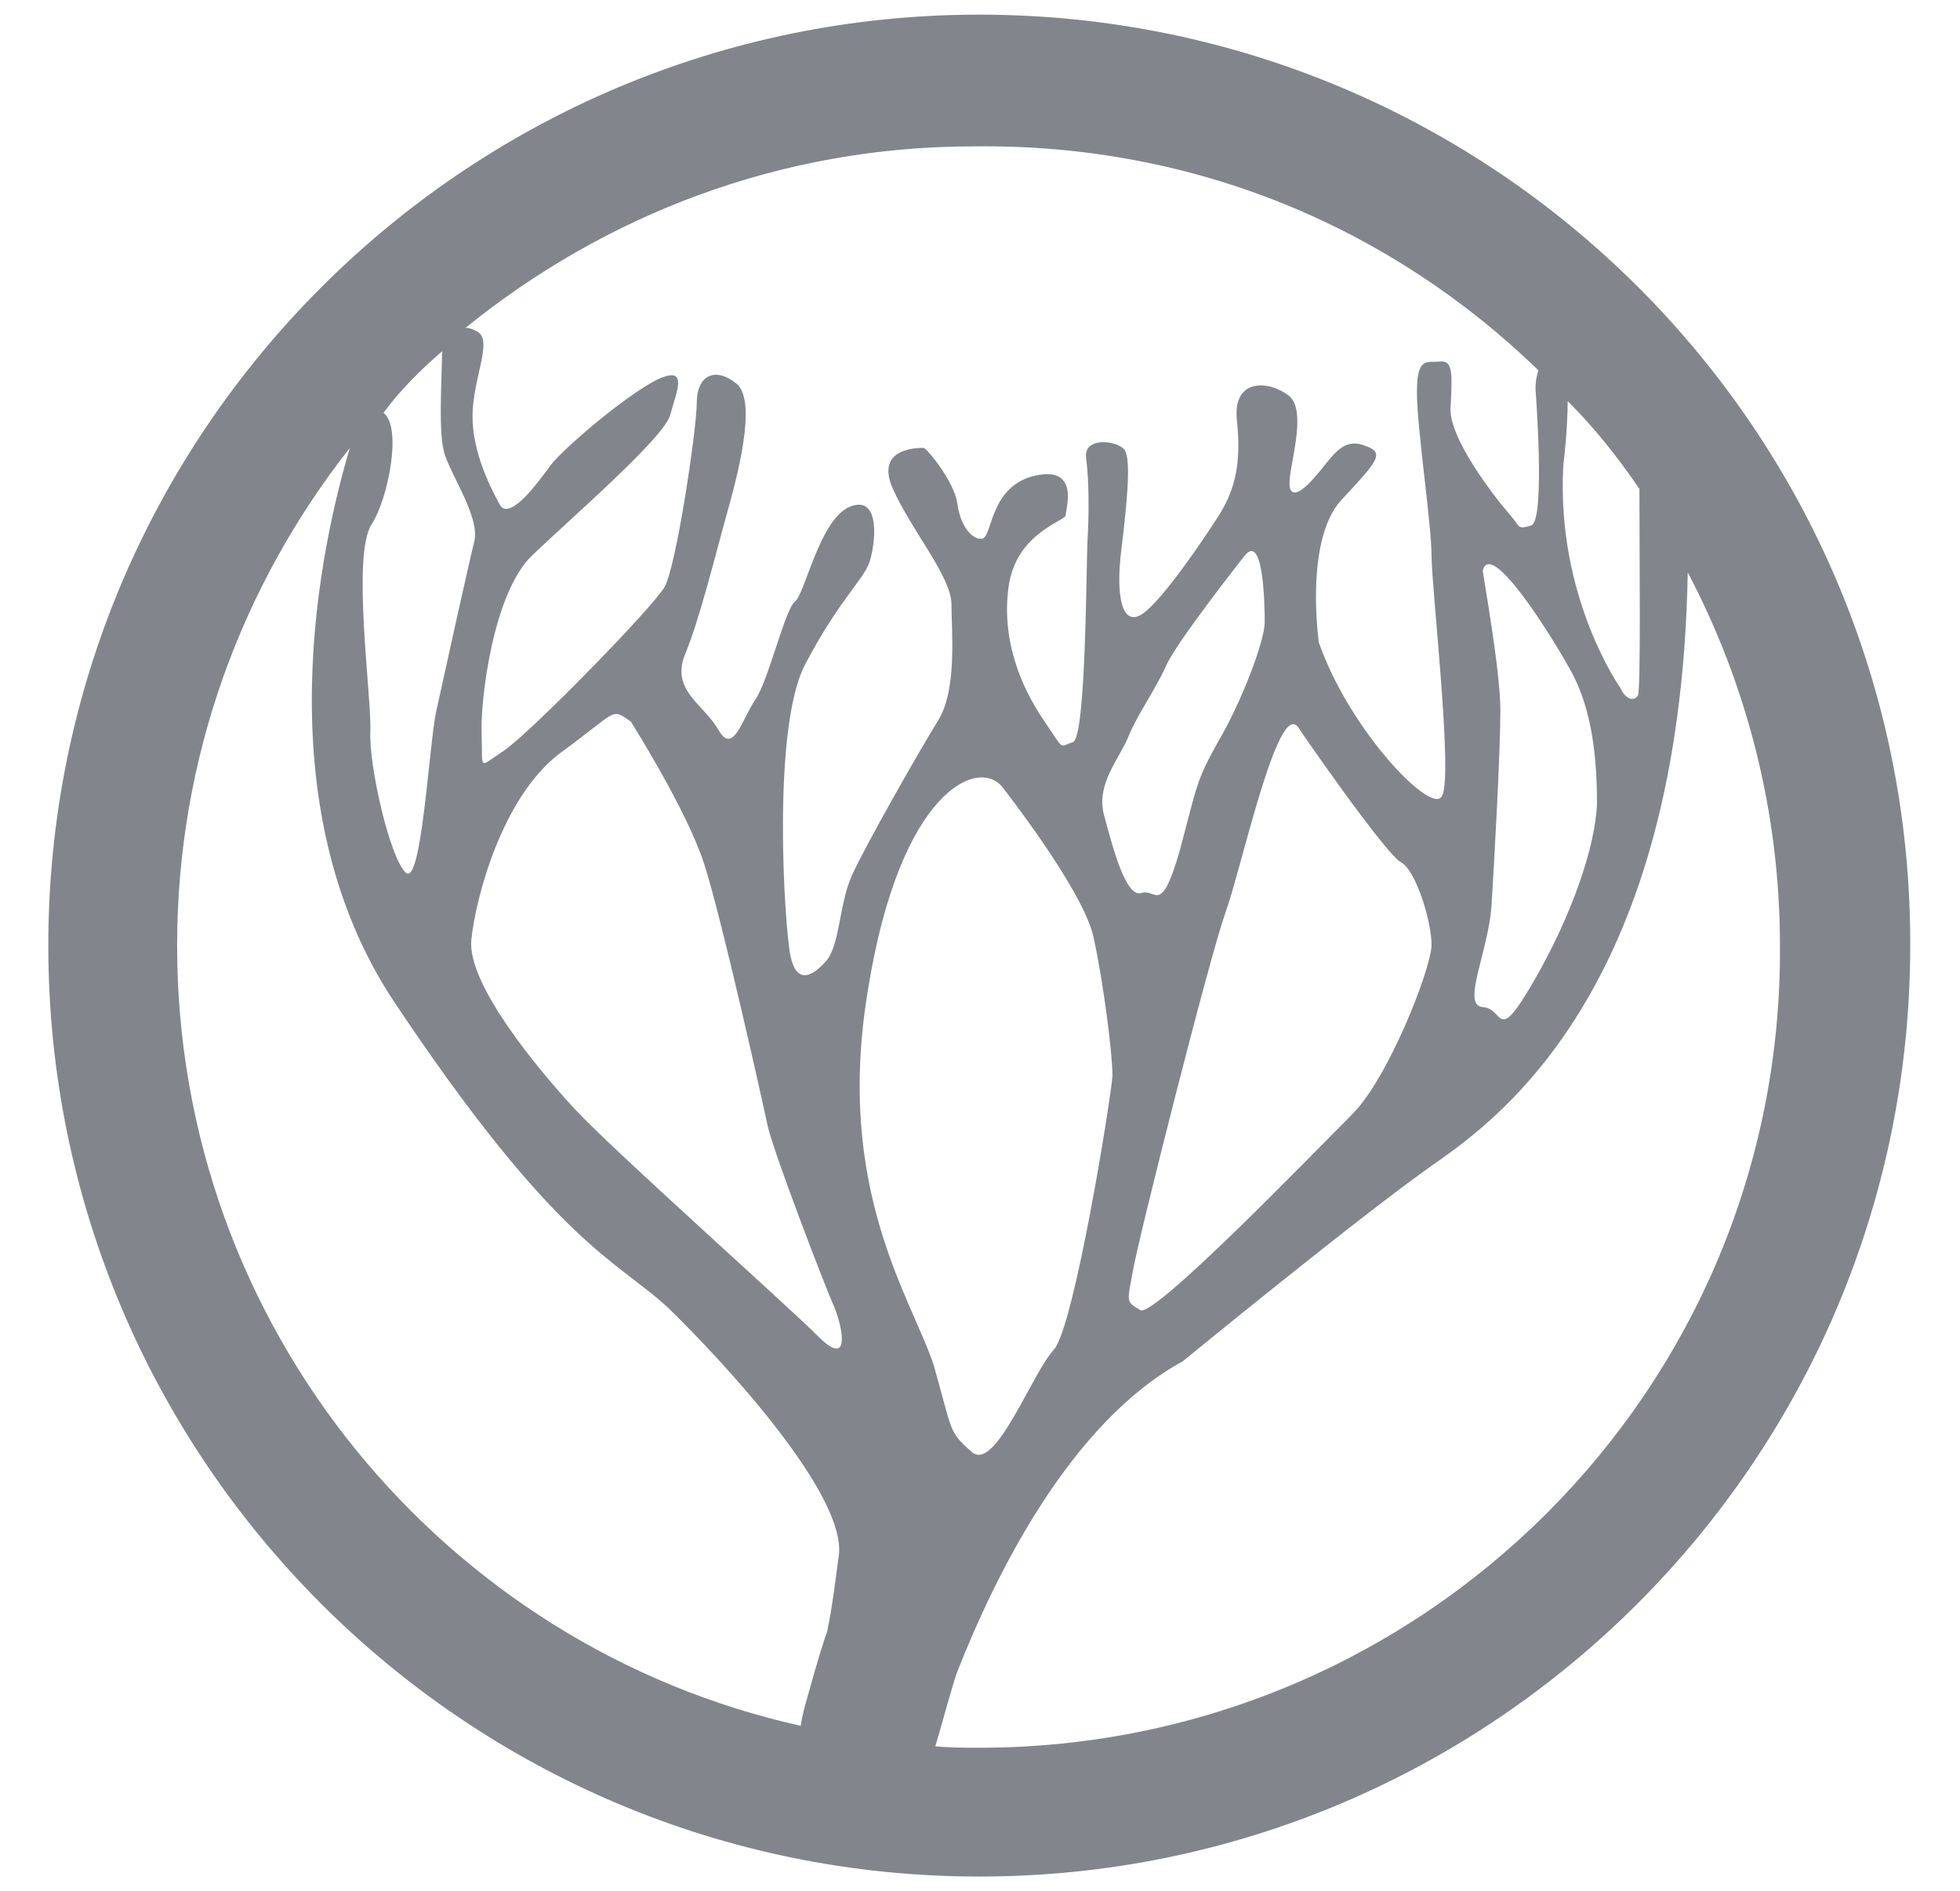
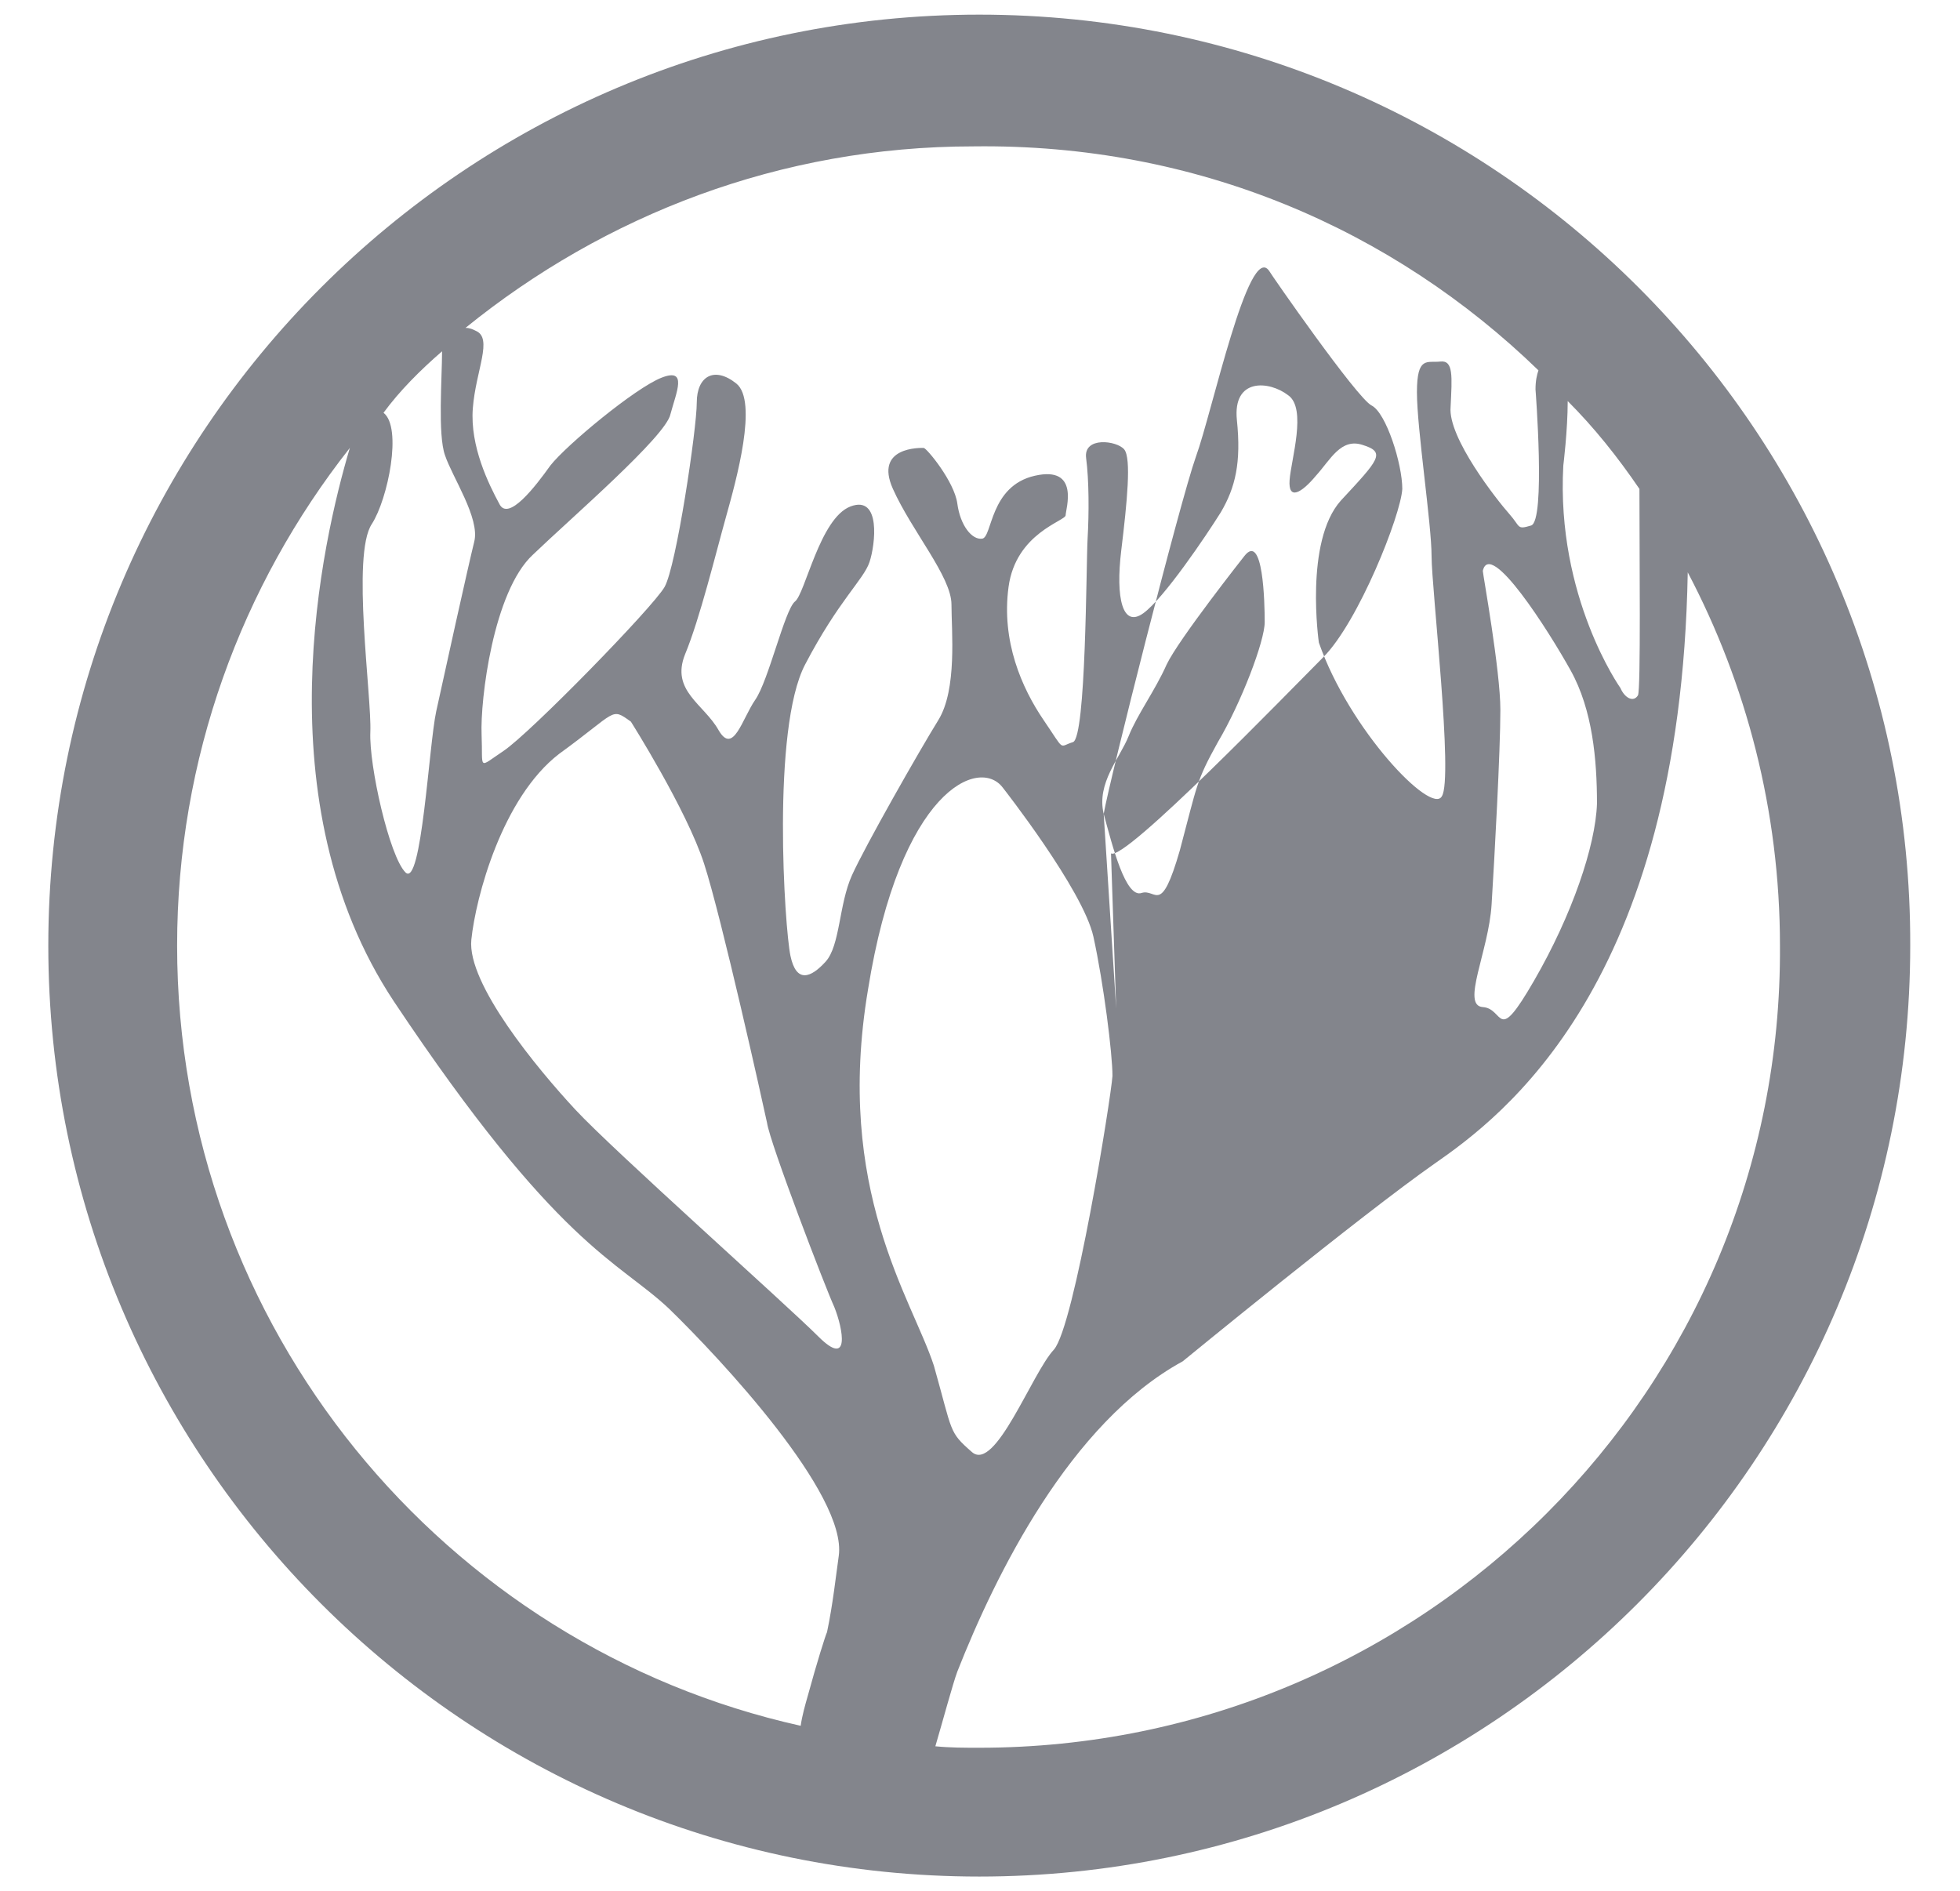
<svg xmlns="http://www.w3.org/2000/svg" version="1.1" id="Livello_1" x="0px" y="0px" width="133.9px" height="129.2px" viewBox="0 0 133.9 129.2" style="enable-background:new 0 0 133.9 129.2;" xml:space="preserve">
  <style type="text/css">
	.st0{fill:#83858C;}
</style>
-   <path class="st0" d="M66.9,1C31.8,1,3.3,29.5,3.3,64.6c0,35.1,28.5,63.6,63.6,63.6c35.1,0,63.6-28.5,63.6-63.6  C130.6,29.5,102.1,1,66.9,1z M112,33.4c0,4.6,0.1,13.7-0.1,14.1c-0.3,0.5-0.9,0.2-1.2-0.5c0,0-4.4-6.2-3.9-15.2c0,0,0.3-2.4,0.3-4.4  C108.9,29.2,110.5,31.2,112,33.4z M101.3,39c0.5-2.2,4.5,4.1,6,6.8c1.5,2.7,1.8,6.1,1.8,9.1c-0.1,2.9-1.7,7.6-4.3,12.1  s-2,1.9-3.5,1.8c-1.5-0.1,0.4-3.8,0.6-7c0.2-3.2,0.6-10.5,0.6-13.3C102.5,45.8,101.3,39.2,101.3,39z M105.1,25.3  c-0.1,0.3-0.2,0.7-0.2,1.3c0,0,0.7,9-0.3,9.3c-1,0.3-0.7,0.1-1.5-0.8s-4.2-5.2-4-7.3c0.1-2.1,0.2-3.2-0.7-3.1  c-0.9,0.1-1.6-0.4-1.6,2.1s1,9,1,11.2c0,2.2,1.5,15.2,0.7,16.4c-0.7,1.3-6.3-4.5-8.4-10.5c0,0-1-6.9,1.5-9.7  c2.6-2.8,3.1-3.3,1.5-3.8c-1.5-0.5-2.2,1-3.2,2.1c-1,1.2-1.9,1.7-1.8,0.3c0.1-1.4,1.2-4.9-0.1-5.8c-1.3-1-3.8-1.2-3.5,1.7  c0.3,2.9-0.1,4.6-1.1,6.3c-1,1.6-3.9,5.9-5.3,6.9c-1.4,1-1.9-1-1.5-4.3c0.4-3.3,0.7-6.3,0.2-6.9c-0.5-0.6-2.8-0.9-2.6,0.6  s0.2,3.8,0.1,5.5c-0.1,1.8-0.1,13.6-1,13.9c-1,0.3-0.5,0.7-2-1.5c-1.5-2.2-2.9-5.4-2.4-9.1c0.5-3.7,3.9-4.5,3.9-4.9  c0-0.4,1-3.4-2.1-2.7c-3.1,0.7-2.9,4.2-3.6,4.3c-0.7,0.1-1.5-0.9-1.7-2.4c-0.2-1.5-2.1-3.8-2.3-3.8c-0.2,0-3.4-0.1-2.1,2.8  c1.3,2.9,4,6,4,7.9c0,1.8,0.4,5.8-0.9,7.9c-1.3,2.1-5,8.6-5.9,10.6c-0.9,2-0.8,4.8-1.8,5.9c-1,1.1-2,1.5-2.4-0.4  c-0.4-1.9-1.3-15.5,1-19.9c2.3-4.4,4-5.8,4.4-7c0.4-1.2,0.8-4.6-1.3-3.8c-2.1,0.8-3.1,6-3.8,6.5c-0.7,0.6-1.8,5.4-2.7,6.7  c-0.9,1.3-1.5,3.8-2.5,2.1c-1-1.8-3.3-2.7-2.3-5.2c1-2.4,2.1-6.9,2.8-9.4c0.7-2.5,2.2-7.9,0.7-9.1c-1.5-1.2-2.7-0.5-2.7,1.3  s-1.4,11.2-2.2,12.6c-0.8,1.4-9.2,10-11,11.2c-1.8,1.2-1.4,1.3-1.5-1.1c-0.1-2.4,0.8-9.8,3.5-12.3c2.6-2.5,9.1-8.1,9.4-9.6  c0.4-1.5,1.2-3.2-0.6-2.5c-1.8,0.7-6.5,4.6-7.6,6c-1,1.4-2.9,3.9-3.5,2.6c-0.7-1.3-2-3.9-1.8-6.5c0.2-2.6,1.4-4.8,0.2-5.3  c-0.2-0.1-0.4-0.2-0.7-0.2c9.5-7.7,21.5-12.4,34.7-12.4C81.8,9.8,95.2,15.7,105.1,25.3z M59.3,67.6c2.2-13.7,7.6-15.9,9.2-13.8  c0,0,5.5,7,6.2,10.2c0.7,3.2,1.3,8,1.3,9.5c-0.1,1.5-2.6,17.1-4,18.7c-1.5,1.6-4,8.4-5.6,7c-1.6-1.4-1.3-1.3-2.6-5.9  C62.3,88.7,57,81.3,59.3,67.6z M75.4,55.6c-0.5-2.1,1.1-3.8,1.7-5.3c0.6-1.5,1.8-3.1,2.6-4.9C80.5,43.7,85,38,85,38  c1.3-1.7,1.4,3.2,1.4,4.5s-1.6,5.5-3.2,8.2c-1.5,2.7-1.4,2.9-2.6,7.4c-1.3,4.5-1.6,2.6-2.6,2.9C76.9,61.4,76,57.8,75.4,55.6z   M77.4,86.8c0.4-2.3,5.2-21.3,6.3-24.4c1.1-3,3.6-14.7,5-12.7c0.1,0.2,6,8.7,7,9.2c1,0.5,2.1,4,2.1,5.7c-0.1,1.8-3,9.1-5.4,11.5  c-2.4,2.4-13.6,14-14.5,13.4C76.9,88.9,77,89,77.4,86.8z M55.9,91.3c-2.2-2.2-14-12.7-16.6-15.5c-2.6-2.8-7.4-8.6-7.1-11.6  c0.3-2.9,2.1-9.7,6-12.7c4-2.9,3.5-3.2,4.9-2.2c0,0,3.8,6,5,9.7s4,16.3,4.3,17.7c0.2,1.4,4,11.3,4.6,12.6  C57.6,90.8,58.1,93.5,55.9,91.3z M30.2,24c0,1.8-0.3,5.7,0.2,7.1c0.5,1.5,2.4,4.3,2,5.9c-0.4,1.6-2.1,9.3-2.6,11.6  c-0.5,2.3-1,12.1-2.1,11c-1.1-1.1-2.5-7.3-2.4-9.6c0.1-2.4-1.3-12.1,0.1-14.2c1.1-1.7,2.1-6.6,0.8-7.6C27.3,26.7,28.7,25.3,30.2,24z   M12.1,64.6c0-12.8,4.4-24.6,11.8-34c-1.9,6.4-6,24.2,3,37.8c11.2,16.8,15.3,17.7,18.8,21c3.5,3.4,12.2,12.7,11.6,16.9  c-0.2,1.4-0.4,3.3-0.8,5.2c-0.1,0.2-0.7,2.1-1.3,4.3c-0.2,0.7-0.4,1.4-0.5,2.1C30.4,112.5,12.1,90.7,12.1,64.6z M66.9,119.4  c-1,0-2,0-3-0.1c0.5-1.7,1.2-4.3,1.5-5.1c2.6-6.6,7.7-17,15.4-21.2c0,0,12.2-10,17.2-13.5c4.6-3.2,16.8-12.2,17.3-40.4  c4,7.6,6.3,16.3,6.3,25.5C121.8,94.9,97.2,119.4,66.9,119.4z" />
+   <path class="st0" d="M66.9,1C31.8,1,3.3,29.5,3.3,64.6c0,35.1,28.5,63.6,63.6,63.6c35.1,0,63.6-28.5,63.6-63.6  C130.6,29.5,102.1,1,66.9,1z M112,33.4c0,4.6,0.1,13.7-0.1,14.1c-0.3,0.5-0.9,0.2-1.2-0.5c0,0-4.4-6.2-3.9-15.2c0,0,0.3-2.4,0.3-4.4  C108.9,29.2,110.5,31.2,112,33.4z M101.3,39c0.5-2.2,4.5,4.1,6,6.8c1.5,2.7,1.8,6.1,1.8,9.1c-0.1,2.9-1.7,7.6-4.3,12.1  s-2,1.9-3.5,1.8c-1.5-0.1,0.4-3.8,0.6-7c0.2-3.2,0.6-10.5,0.6-13.3C102.5,45.8,101.3,39.2,101.3,39z M105.1,25.3  c-0.1,0.3-0.2,0.7-0.2,1.3c0,0,0.7,9-0.3,9.3c-1,0.3-0.7,0.1-1.5-0.8s-4.2-5.2-4-7.3c0.1-2.1,0.2-3.2-0.7-3.1  c-0.9,0.1-1.6-0.4-1.6,2.1s1,9,1,11.2c0,2.2,1.5,15.2,0.7,16.4c-0.7,1.3-6.3-4.5-8.4-10.5c0,0-1-6.9,1.5-9.7  c2.6-2.8,3.1-3.3,1.5-3.8c-1.5-0.5-2.2,1-3.2,2.1c-1,1.2-1.9,1.7-1.8,0.3c0.1-1.4,1.2-4.9-0.1-5.8c-1.3-1-3.8-1.2-3.5,1.7  c0.3,2.9-0.1,4.6-1.1,6.3c-1,1.6-3.9,5.9-5.3,6.9c-1.4,1-1.9-1-1.5-4.3c0.4-3.3,0.7-6.3,0.2-6.9c-0.5-0.6-2.8-0.9-2.6,0.6  s0.2,3.8,0.1,5.5c-0.1,1.8-0.1,13.6-1,13.9c-1,0.3-0.5,0.7-2-1.5c-1.5-2.2-2.9-5.4-2.4-9.1c0.5-3.7,3.9-4.5,3.9-4.9  c0-0.4,1-3.4-2.1-2.7c-3.1,0.7-2.9,4.2-3.6,4.3c-0.7,0.1-1.5-0.9-1.7-2.4c-0.2-1.5-2.1-3.8-2.3-3.8c-0.2,0-3.4-0.1-2.1,2.8  c1.3,2.9,4,6,4,7.9c0,1.8,0.4,5.8-0.9,7.9c-1.3,2.1-5,8.6-5.9,10.6c-0.9,2-0.8,4.8-1.8,5.9c-1,1.1-2,1.5-2.4-0.4  c-0.4-1.9-1.3-15.5,1-19.9c2.3-4.4,4-5.8,4.4-7c0.4-1.2,0.8-4.6-1.3-3.8c-2.1,0.8-3.1,6-3.8,6.5c-0.7,0.6-1.8,5.4-2.7,6.7  c-0.9,1.3-1.5,3.8-2.5,2.1c-1-1.8-3.3-2.7-2.3-5.2c1-2.4,2.1-6.9,2.8-9.4c0.7-2.5,2.2-7.9,0.7-9.1c-1.5-1.2-2.7-0.5-2.7,1.3  s-1.4,11.2-2.2,12.6c-0.8,1.4-9.2,10-11,11.2c-1.8,1.2-1.4,1.3-1.5-1.1c-0.1-2.4,0.8-9.8,3.5-12.3c2.6-2.5,9.1-8.1,9.4-9.6  c0.4-1.5,1.2-3.2-0.6-2.5c-1.8,0.7-6.5,4.6-7.6,6c-1,1.4-2.9,3.9-3.5,2.6c-0.7-1.3-2-3.9-1.8-6.5c0.2-2.6,1.4-4.8,0.2-5.3  c-0.2-0.1-0.4-0.2-0.7-0.2c9.5-7.7,21.5-12.4,34.7-12.4C81.8,9.8,95.2,15.7,105.1,25.3z M59.3,67.6c2.2-13.7,7.6-15.9,9.2-13.8  c0,0,5.5,7,6.2,10.2c0.7,3.2,1.3,8,1.3,9.5c-0.1,1.5-2.6,17.1-4,18.7c-1.5,1.6-4,8.4-5.6,7c-1.6-1.4-1.3-1.3-2.6-5.9  C62.3,88.7,57,81.3,59.3,67.6z M75.4,55.6c-0.5-2.1,1.1-3.8,1.7-5.3c0.6-1.5,1.8-3.1,2.6-4.9C80.5,43.7,85,38,85,38  c1.3-1.7,1.4,3.2,1.4,4.5s-1.6,5.5-3.2,8.2c-1.5,2.7-1.4,2.9-2.6,7.4c-1.3,4.5-1.6,2.6-2.6,2.9C76.9,61.4,76,57.8,75.4,55.6z   c0.4-2.3,5.2-21.3,6.3-24.4c1.1-3,3.6-14.7,5-12.7c0.1,0.2,6,8.7,7,9.2c1,0.5,2.1,4,2.1,5.7c-0.1,1.8-3,9.1-5.4,11.5  c-2.4,2.4-13.6,14-14.5,13.4C76.9,88.9,77,89,77.4,86.8z M55.9,91.3c-2.2-2.2-14-12.7-16.6-15.5c-2.6-2.8-7.4-8.6-7.1-11.6  c0.3-2.9,2.1-9.7,6-12.7c4-2.9,3.5-3.2,4.9-2.2c0,0,3.8,6,5,9.7s4,16.3,4.3,17.7c0.2,1.4,4,11.3,4.6,12.6  C57.6,90.8,58.1,93.5,55.9,91.3z M30.2,24c0,1.8-0.3,5.7,0.2,7.1c0.5,1.5,2.4,4.3,2,5.9c-0.4,1.6-2.1,9.3-2.6,11.6  c-0.5,2.3-1,12.1-2.1,11c-1.1-1.1-2.5-7.3-2.4-9.6c0.1-2.4-1.3-12.1,0.1-14.2c1.1-1.7,2.1-6.6,0.8-7.6C27.3,26.7,28.7,25.3,30.2,24z   M12.1,64.6c0-12.8,4.4-24.6,11.8-34c-1.9,6.4-6,24.2,3,37.8c11.2,16.8,15.3,17.7,18.8,21c3.5,3.4,12.2,12.7,11.6,16.9  c-0.2,1.4-0.4,3.3-0.8,5.2c-0.1,0.2-0.7,2.1-1.3,4.3c-0.2,0.7-0.4,1.4-0.5,2.1C30.4,112.5,12.1,90.7,12.1,64.6z M66.9,119.4  c-1,0-2,0-3-0.1c0.5-1.7,1.2-4.3,1.5-5.1c2.6-6.6,7.7-17,15.4-21.2c0,0,12.2-10,17.2-13.5c4.6-3.2,16.8-12.2,17.3-40.4  c4,7.6,6.3,16.3,6.3,25.5C121.8,94.9,97.2,119.4,66.9,119.4z" />
</svg>